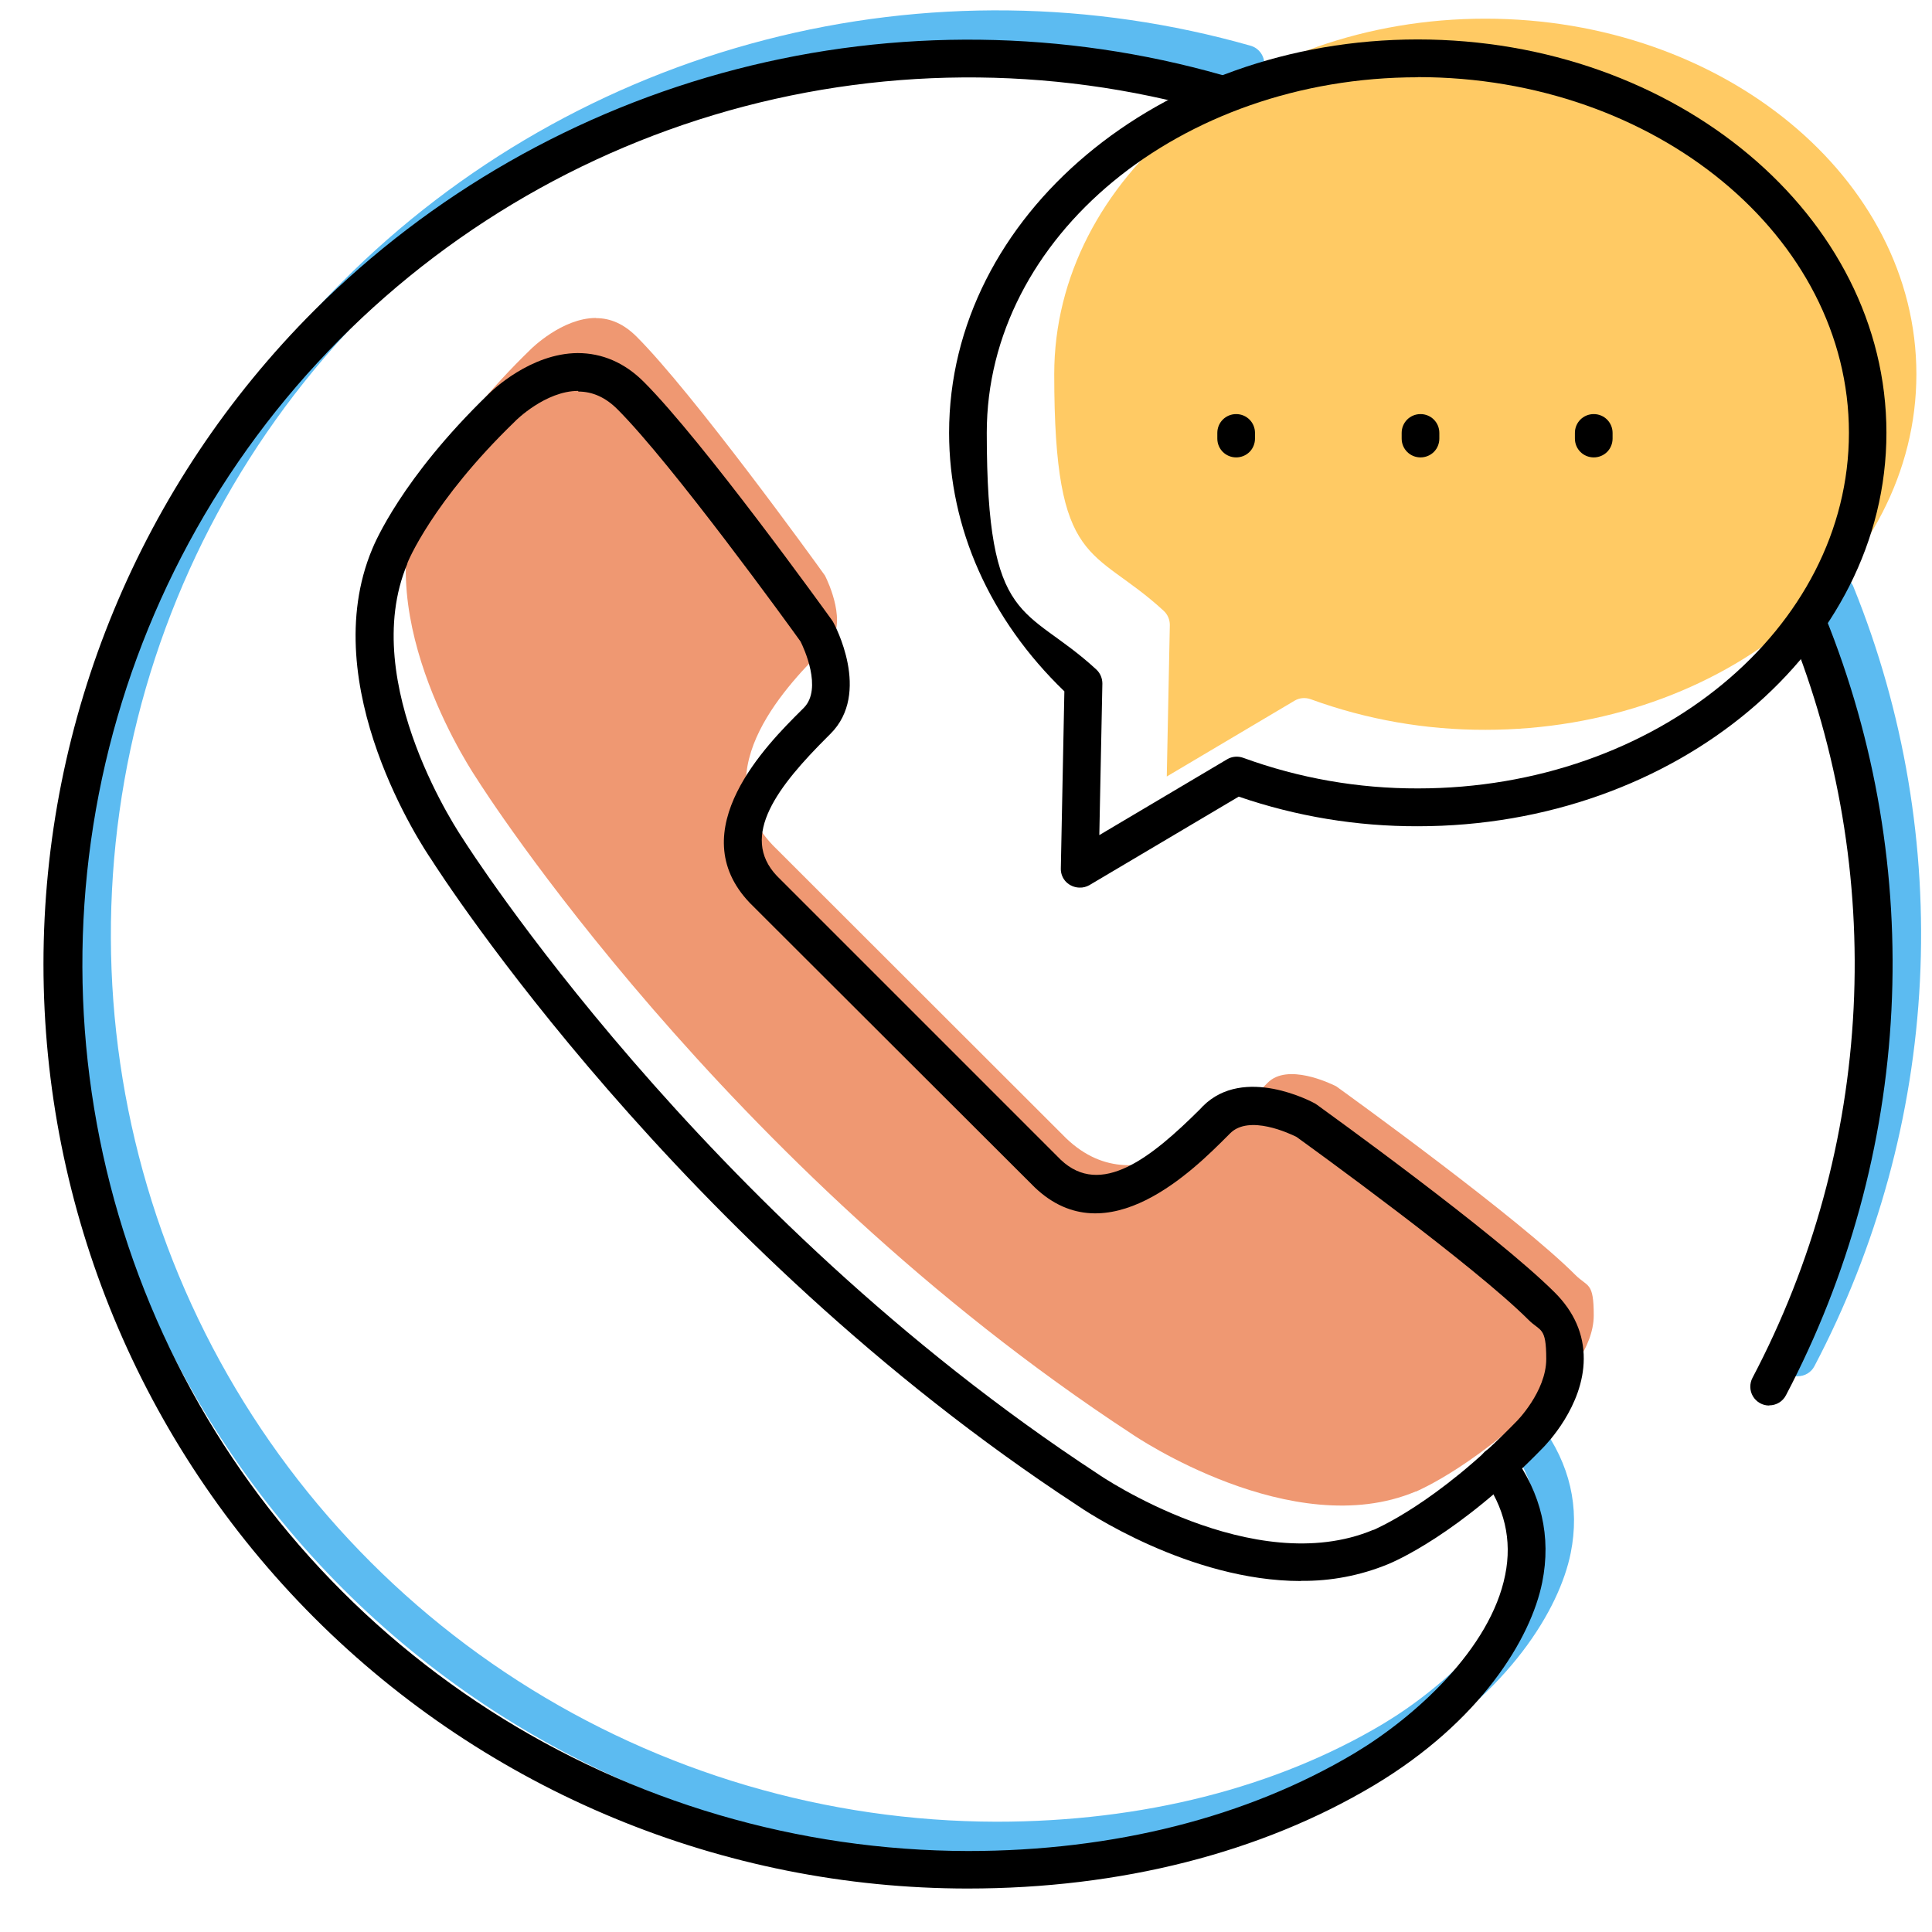
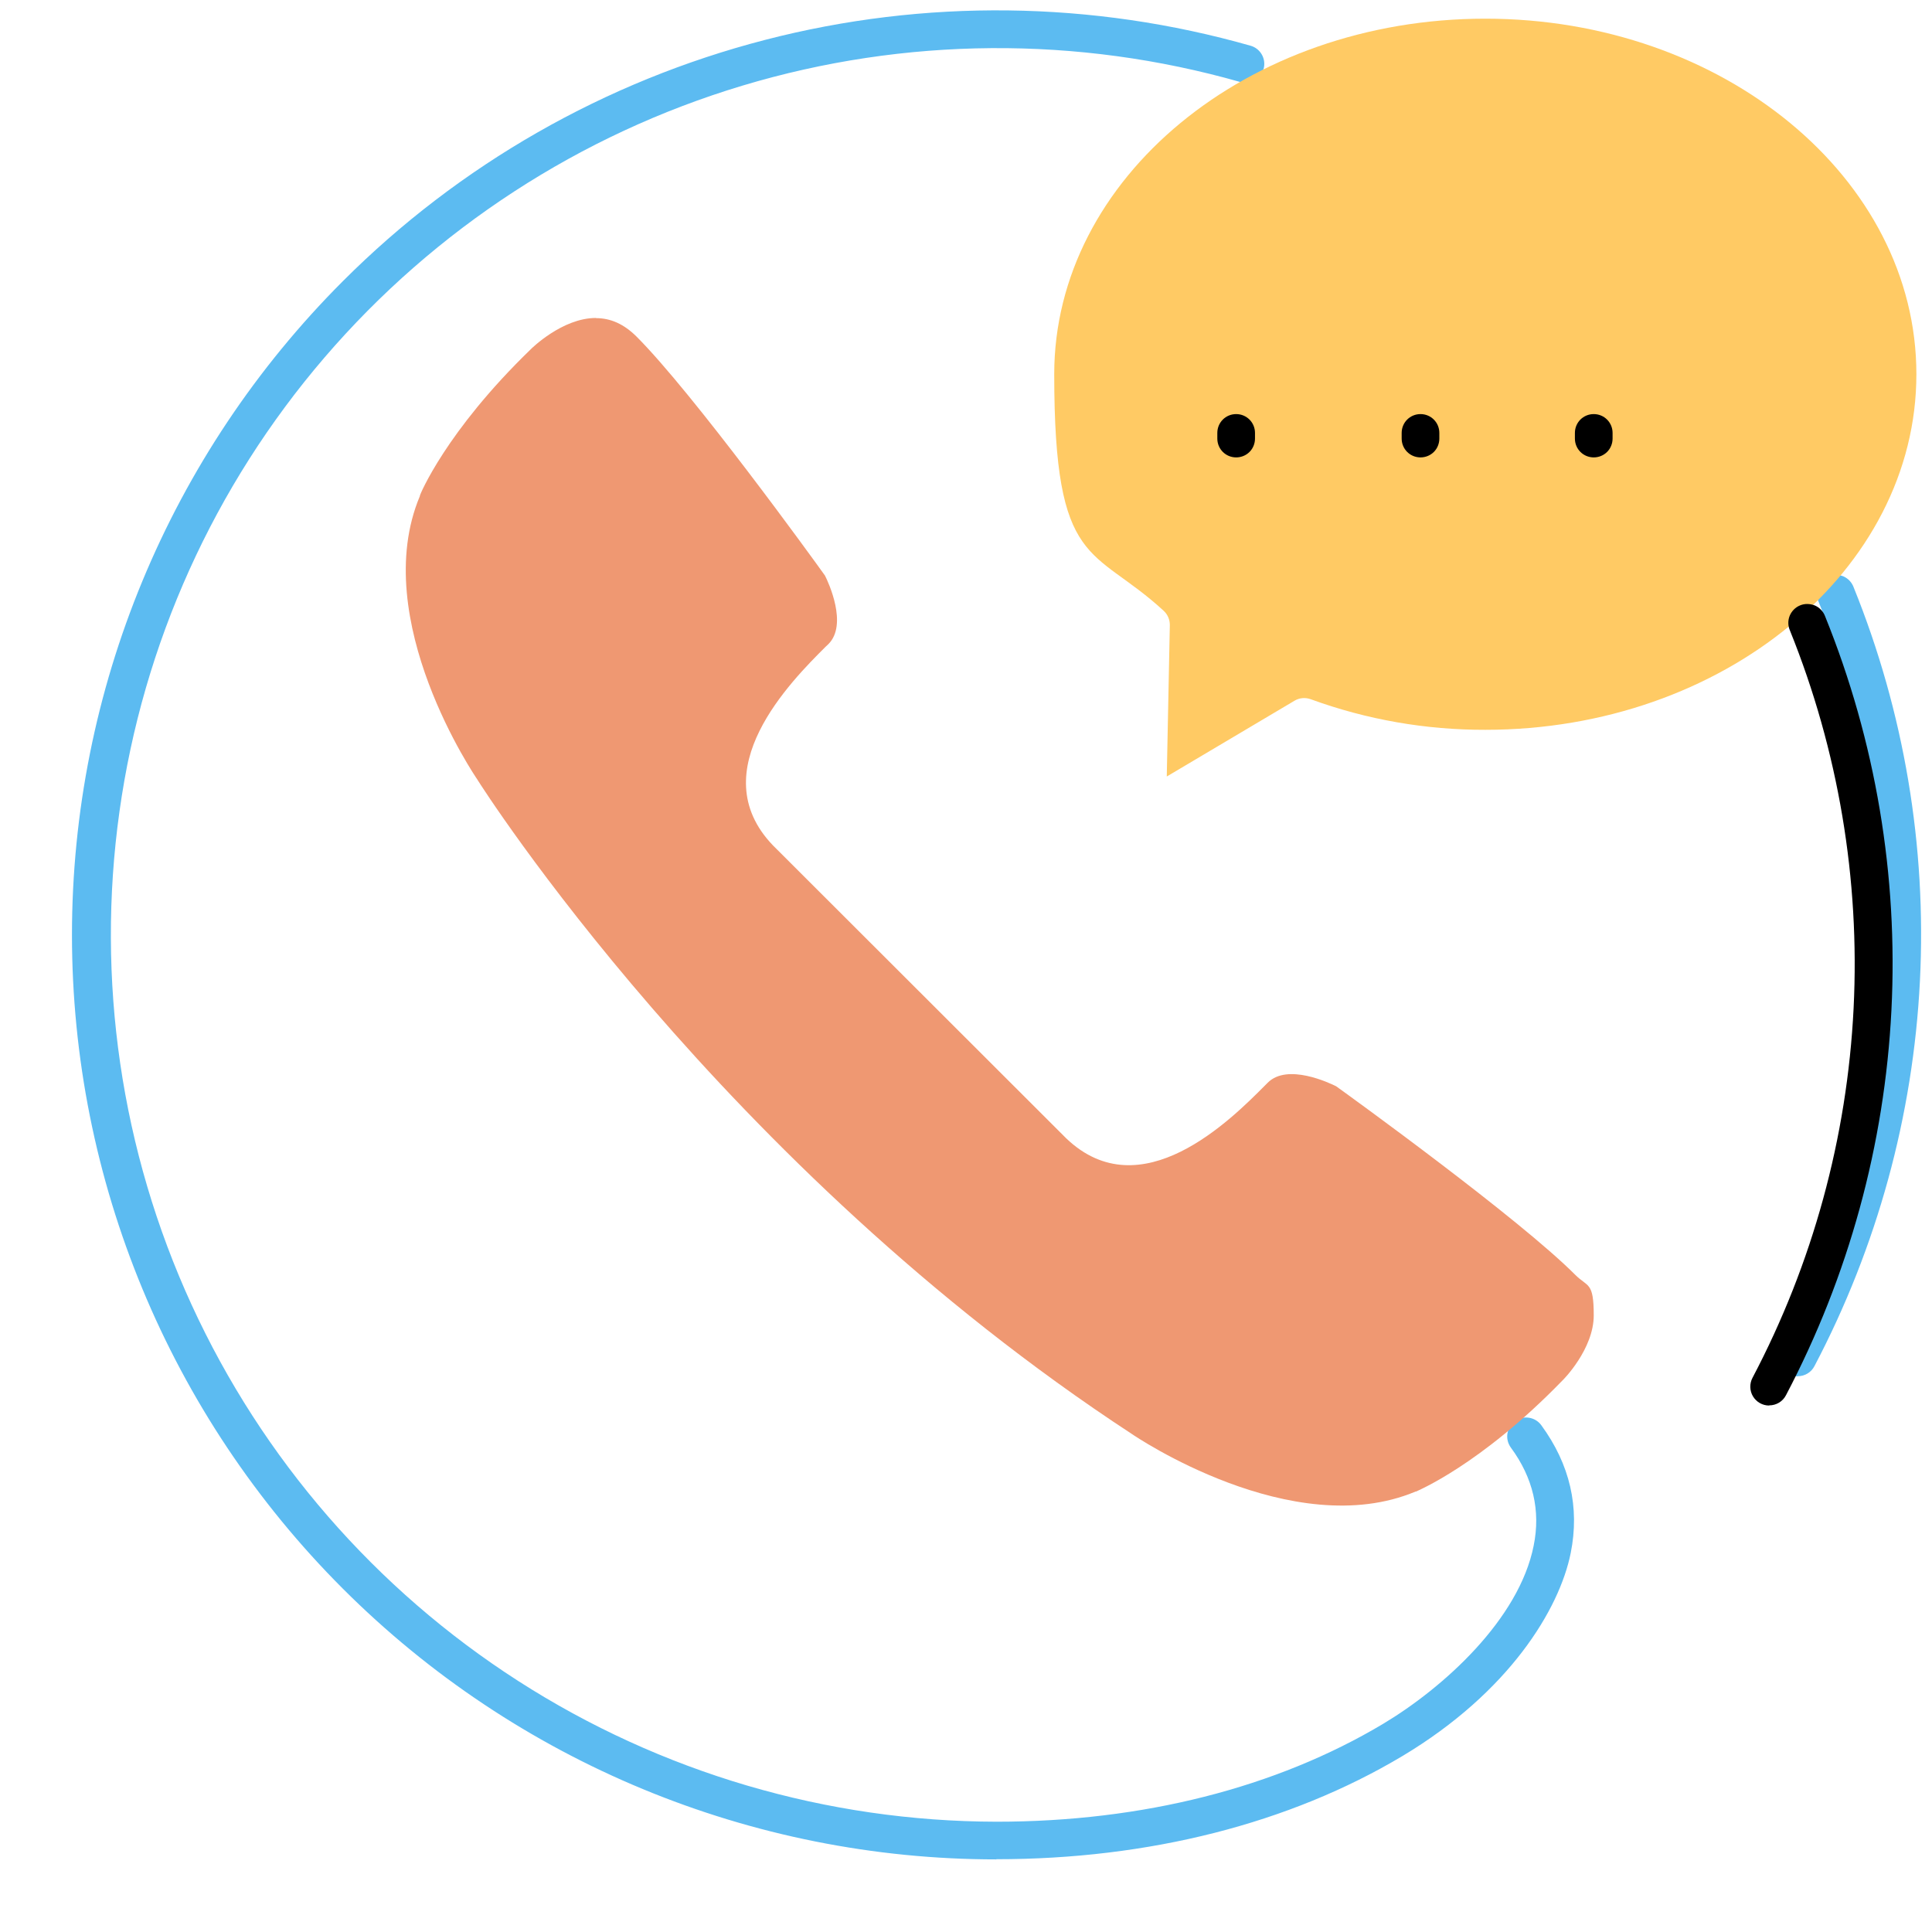
<svg xmlns="http://www.w3.org/2000/svg" id="Layer_1" version="1.1" viewBox="0 0 1200 1200">
  <defs>
    <style>
      .st0 {
        fill: #ef9872;
      }

      .st1 {
        fill: #5cbbf1;
      }

      .st2 {
        fill: #ffca64;
      }
    </style>
  </defs>
  <path class="st1" d="M618.9,1154.9c-152.3,0-298.3-60.5-406-168.2-107.7-107.7-168.2-253.7-168.2-406s60.5-298.3,168.2-406C285.3,102.2,375.9,50.5,475.1,24.8,574.3-.9,678.5.4,777.1,28.5c6,1.9,9.5,8.3,7.7,14.4-1.7,6.1-8,9.7-14.2,8.1-101.3-28.9-208.7-28.1-309.5,2.2-100.8,30.3-190.9,88.9-259.5,168.8-68.6,79.9-112.8,177.8-127.4,282.1s.9,210.6,44.8,306.3c43.9,95.7,114.3,176.8,202.9,233.7,88.6,56.9,191.6,87.2,297,87.4,90.7,0,173.7-21.1,240.2-60.8,37.4-22.4,84.4-64.8,93.5-110.7,4.4-21.7-.4-42.2-14.2-60.9-1.8-2.5-2.6-5.6-2.1-8.7.5-3.1,2.1-5.8,4.6-7.7,5.2-3.8,12.6-2.7,16.4,2.5,17.8,24.3,24,51,18.3,79.4-7,34.9-38.2,86.4-104.5,126.1-70.2,41.9-157.4,64.1-252.3,64.1h0Z" />
  <path class="st1" d="M1116.5,854.9c-4.1,0-7.9-2.2-10-5.7-2.1-3.5-2.2-7.9-.3-11.5,37.4-71,58.8-149.3,62.8-229.5,4-80.1-9.5-160.2-39.5-234.6-1.3-2.9-1.4-6.2-.2-9.2,1.2-2.9,3.5-5.3,6.5-6.5,2.9-1.2,6.2-1.1,9.2.1,2.9,1.3,5.2,3.7,6.3,6.7,31.4,77.6,45.4,161,41.2,244.6-4.2,83.6-26.6,165.2-65.5,239.2-2,3.9-6,6.3-10.4,6.3h0Z" />
  <path class="st2" d="M922.5,11.6c-147.7,0-267.7,99.1-267.7,220.8s24.1,106.5,68,147c2.5,2.3,3.8,5.5,3.8,8.8l-1.9,94.1,79.4-47.1c3-1.8,6.7-2.1,10-.9,34.8,12.7,71.5,19.1,108.5,19,147.7,0,267.7-99.1,267.7-220.9S1070.2,11.6,922.6,11.6h0Z" />
  <path class="st0" d="M370.1,197.5c-20.9,0-40.1,19.1-40.3,19.3l-.2.2c-52.8,51.1-68.8,90.4-68.8,90.8,0,0,0,.2,0,.3-32.3,76.8,35,175.1,35.7,176.1.1.2.2.3.3.5,1.5,2.4,151.7,239.4,406.1,405.9l.3.2c1,.7,99.5,67.8,176.1,35.6h.3c.3-.3,39.6-16.1,90.8-68.9l.2-.2c.2-.1,19.3-19.3,19.3-40.3s-3.7-17.4-11.4-25.1c-35-35.1-139-110.3-148.6-117.2-4-2-30.3-14.5-42.5-2.2l-1.9,1.9c-21,21.1-76.8,77-123.2,32.7l-.2-.2-181.9-181.7-.2-.2c-44.4-46.4,11.6-102.1,32.7-123.2l1.9-1.8c12.1-12.2-.1-38.4-2.2-42.5-6.9-9.7-82.1-113.6-117.2-148.6-7.7-7.6-15.9-11.3-25-11.3h0Z" />
-   <path d="M808,982c-69.4,0-134.5-43.9-139.2-47.2-247.5-162.1-395.1-391.8-400.8-400.8-4.7-6.8-72.5-107.8-36.8-193,1.4-3.4,18.2-43.9,72.1-96.1,2.2-2.2,26.1-25.4,55.5-25.6,15.3,0,29.2,6,41.1,17.9,36.8,36.8,113.4,143.2,116.7,147.8.3.4.5.8.8,1.2,1,1.8,23.9,44.2-1.6,69.6l-1.8,1.8c-30.3,30.2-55.1,61.6-31.4,86.5l176.2,176.2c24.9,23.7,56.2-1.1,86.6-31.4l1.8-1.9c25.5-25.4,67.8-2.6,69.6-1.6l1.2.8c4.5,3.3,110.9,79.8,147.8,116.7,11.9,11.9,18,25.8,17.9,41.1-.1,29.4-23.4,53.3-25.6,55.5-52.3,53.9-92.7,70.7-96.1,72.1-17.1,7-35.4,10.5-53.8,10.3h0ZM359.1,242.8c-20.3,0-38.9,18.5-39.1,18.8l-.2.2c-51.3,49.6-66.8,87.7-66.8,88.1,0,0,0,.2,0,.3-31.3,74.5,33.9,169.9,34.6,170.9.1.1.2.3.3.5,1.5,2.3,147.2,232.2,393.9,393.8l.3.2c.9.7,96.5,65.8,170.9,34.6h.3c.3-.3,38.4-15.7,88.1-66.8l.2-.2c.2-.1,18.8-18.8,18.8-39.1s-3.6-16.9-11-24.3c-34-34-134.9-107-144.2-113.7-3.9-1.9-29.4-14.1-41.2-2.1l-1.8,1.8c-20.4,20.4-74.5,74.7-119.5,31.7l-.2-.2-176.5-176.2-.2-.2c-43.1-45,11.2-99.1,31.7-119.5l1.8-1.8c11.7-11.9-.1-37.3-2.1-41.2-6.7-9.4-79.7-110.2-113.7-144.2-7.4-7.4-15.5-11-24.3-11h0Z" />
-   <path d="M601.2,1173c-152.3,0-298.3-60.5-406-168.2-107.7-107.7-168.2-253.7-168.2-406s60.5-298.3,168.2-406c72.5-72.4,163-124.1,262.2-149.8,99.2-25.7,203.5-24.4,302,3.7,6,1.9,9.5,8.3,7.7,14.4-1.7,6.1-8,9.7-14.2,8.1-101.3-28.9-208.7-28.1-309.5,2.2-100.8,30.3-190.9,88.9-259.5,168.8-68.6,79.9-112.8,177.8-127.4,282.1s.9,210.6,44.8,306.3c43.9,95.7,114.3,176.8,202.9,233.7,88.6,56.9,191.6,87.2,297,87.4,90.7,0,173.7-21.1,240.2-60.8,37.4-22.4,84.4-64.8,93.5-110.7,4.4-21.7-.4-42.2-14.2-60.9-1.8-2.5-2.6-5.6-2.1-8.7.5-3.1,2.1-5.8,4.6-7.7,5.2-3.8,12.6-2.7,16.4,2.5,17.8,24.3,24,51,18.3,79.4-7,34.9-38.2,86.4-104.5,126.1-70.2,41.9-157.4,64.1-252.3,64.1h0Z" />
  <path d="M1098.8,873c-4.1,0-7.9-2.2-10-5.7-2.1-3.5-2.2-7.9-.3-11.5,37.4-71,58.8-149.3,62.8-229.5,4-80.1-9.5-160.2-39.5-234.6-1.3-2.9-1.4-6.2-.2-9.2,1.2-2.9,3.5-5.3,6.5-6.5,2.9-1.2,6.2-1.1,9.2.1,2.9,1.3,5.2,3.7,6.3,6.7,31.4,77.6,45.4,161,41.2,244.6-4.2,83.6-26.6,165.2-65.5,239.2-2,3.9-6,6.3-10.4,6.3h0Z" />
  <path d="M882.3,284.1c-6.5,0-11.7-5.2-11.7-11.7v-3.5c0-6.5,5.2-11.7,11.7-11.7s11.7,5.2,11.7,11.7v3.5c0,3.1-1.2,6.1-3.4,8.3-2.2,2.2-5.2,3.4-8.3,3.4h0Z" />
  <path d="M767.8,284.1c-6.5,0-11.7-5.2-11.7-11.7v-3.5c0-6.5,5.2-11.7,11.7-11.7s11.7,5.2,11.7,11.7v3.5c0,3.1-1.2,6.1-3.4,8.3-2.2,2.2-5.2,3.4-8.3,3.4h0Z" />
  <path d="M989.9,284.1c-6.5,0-11.7-5.2-11.7-11.7v-3.5c0-6.5,5.2-11.7,11.7-11.7s11.7,5.2,11.7,11.7v3.5c0,3.1-1.2,6.1-3.4,8.3-2.2,2.2-5.2,3.4-8.3,3.4h0Z" />
-   <path d="M670.6,551.3c-3.1,0-6.2-1.3-8.4-3.5-2.2-2.2-3.4-5.3-3.3-8.4l2.2-110c-46.2-44.5-71.6-101.3-71.6-160.6,0-134.7,130.6-244.3,291.1-244.3s291.1,109.6,291.1,244.3-130.6,244.4-291.1,244.4c-37.8.1-75.4-6.1-111.2-18.4l-92.8,55c-1.8,1-3.9,1.6-6,1.5h0ZM880.6,48c-147.7,0-267.7,99.1-267.7,220.8s24.1,106.5,68,147c2.5,2.3,3.8,5.5,3.8,8.8l-1.9,94.1,79.4-47.1c3-1.8,6.7-2.1,10-.9,34.8,12.7,71.5,19.1,108.5,19,147.7,0,267.7-99.1,267.7-220.9s-120.1-220.9-267.7-220.9h0Z" />
</svg>